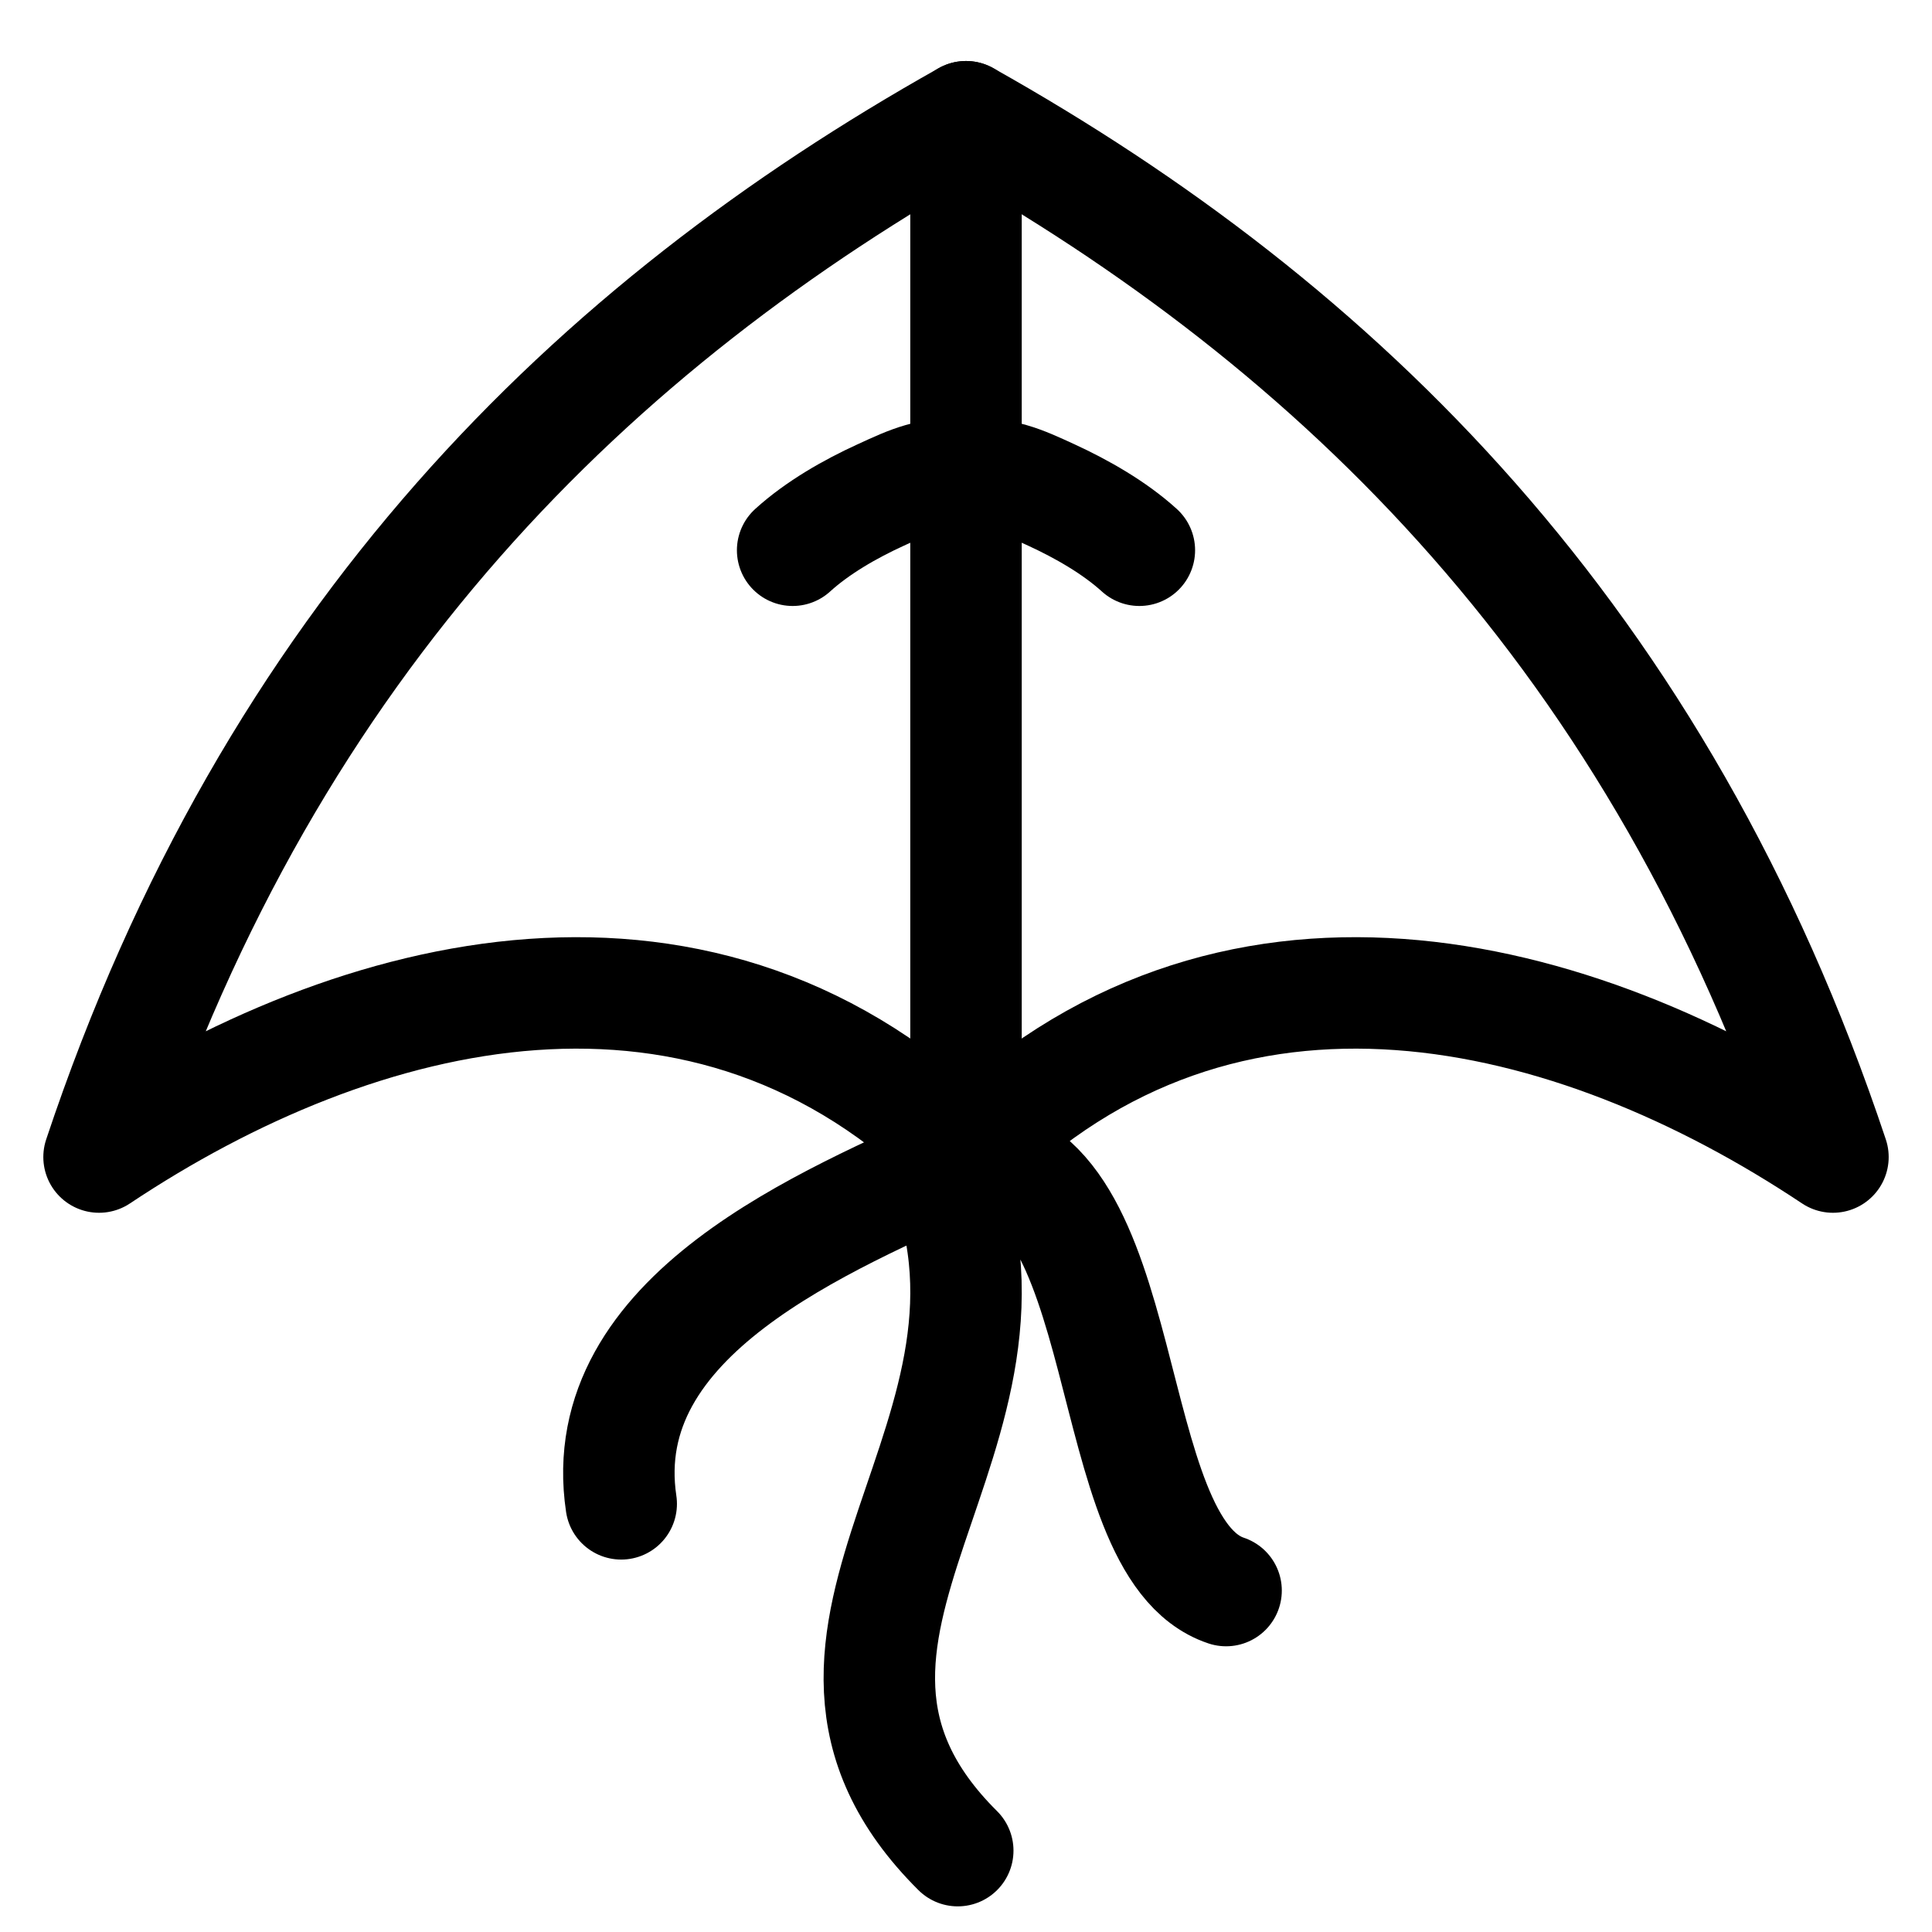
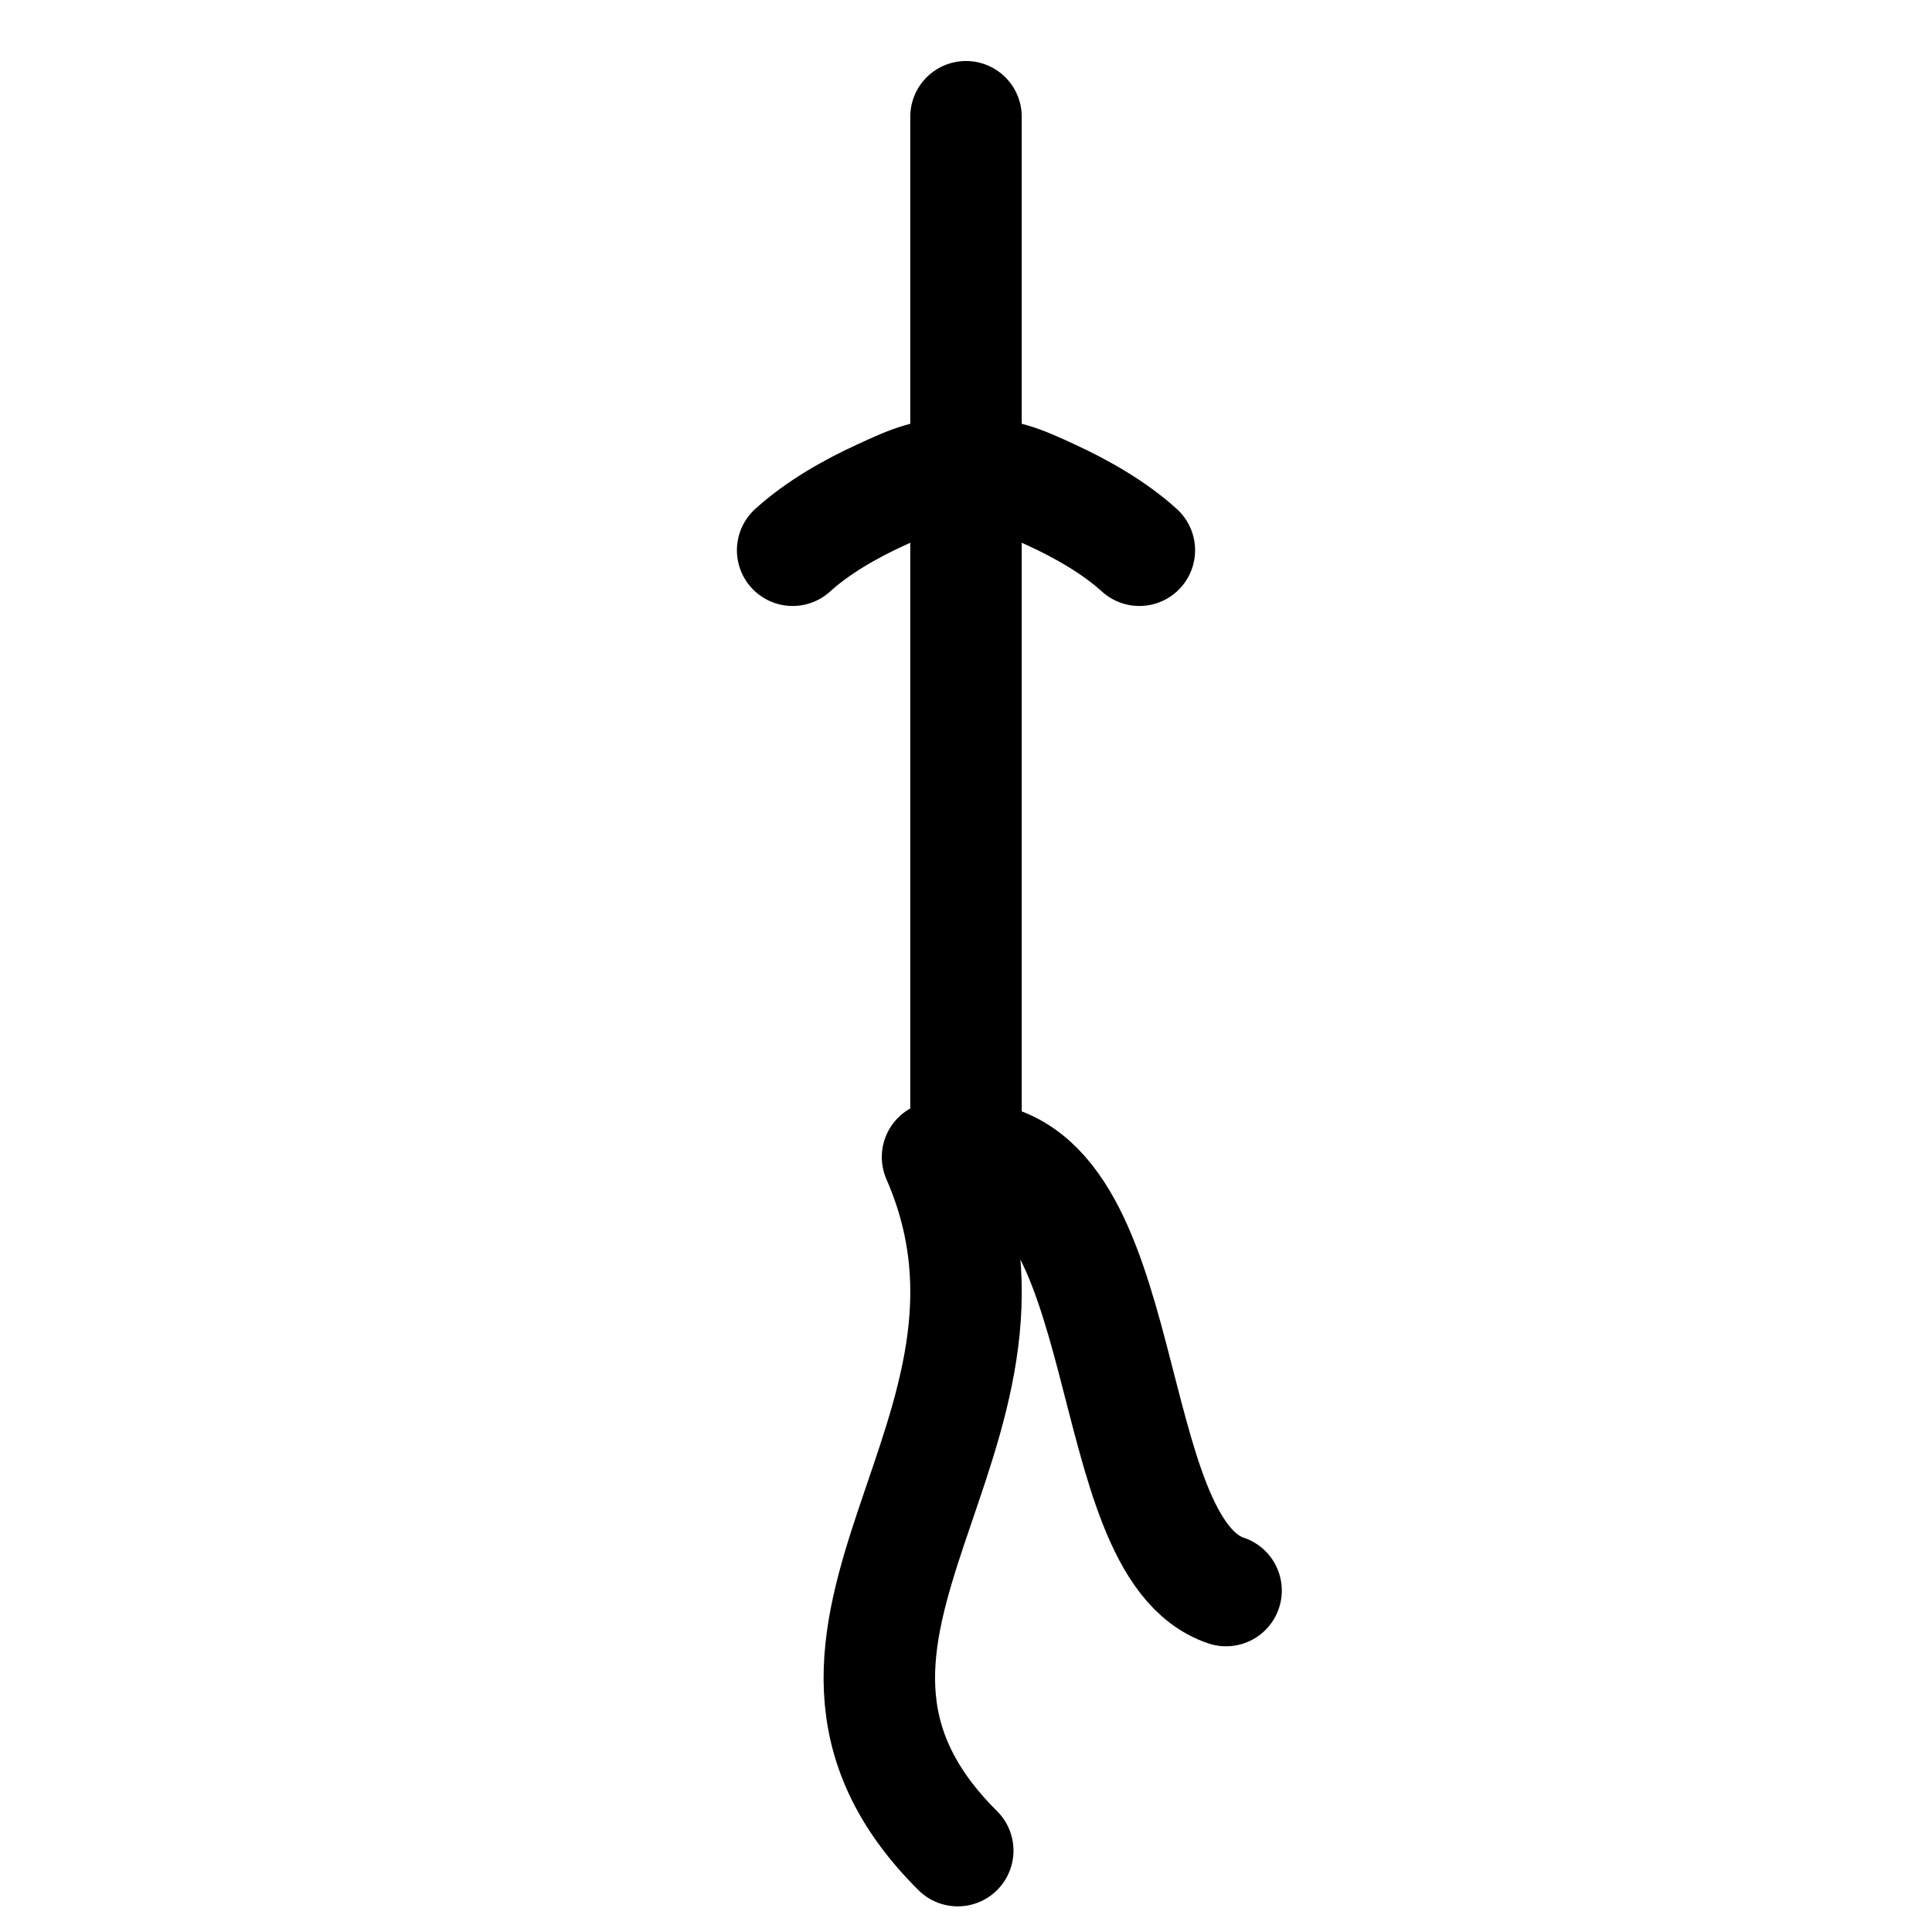
<svg xmlns="http://www.w3.org/2000/svg" width="26" height="26" viewBox="0 0 26 26" fill="none">
-   <path d="M13 15.571C9.5 12.071 4.833 13.238 1.333 15.571C3.667 8.571 8 4.379 13 1.571C18 4.379 22.333 8.571 24.667 15.571C21.167 13.238 16.5 12.071 13 15.571ZM13 15.571C11.123 16.427 7.979 17.694 8.36 20.238" stroke="black" stroke-width="1.5" stroke-linecap="round" stroke-linejoin="round" />
  <path d="M12.617 15.571C14.25 19.308 9.953 21.988 12.889 24.905M16.5 21.405C14.75 20.821 15.333 15.571 13 15.571V1.571M10.667 7.405C11.006 7.097 11.445 6.848 11.849 6.663C12.276 6.466 12.489 6.368 13 6.368C13.511 6.368 13.725 6.466 14.152 6.663C14.555 6.849 14.994 7.097 15.333 7.405" stroke="black" stroke-width="1.5" stroke-linecap="round" stroke-linejoin="round" />
</svg>